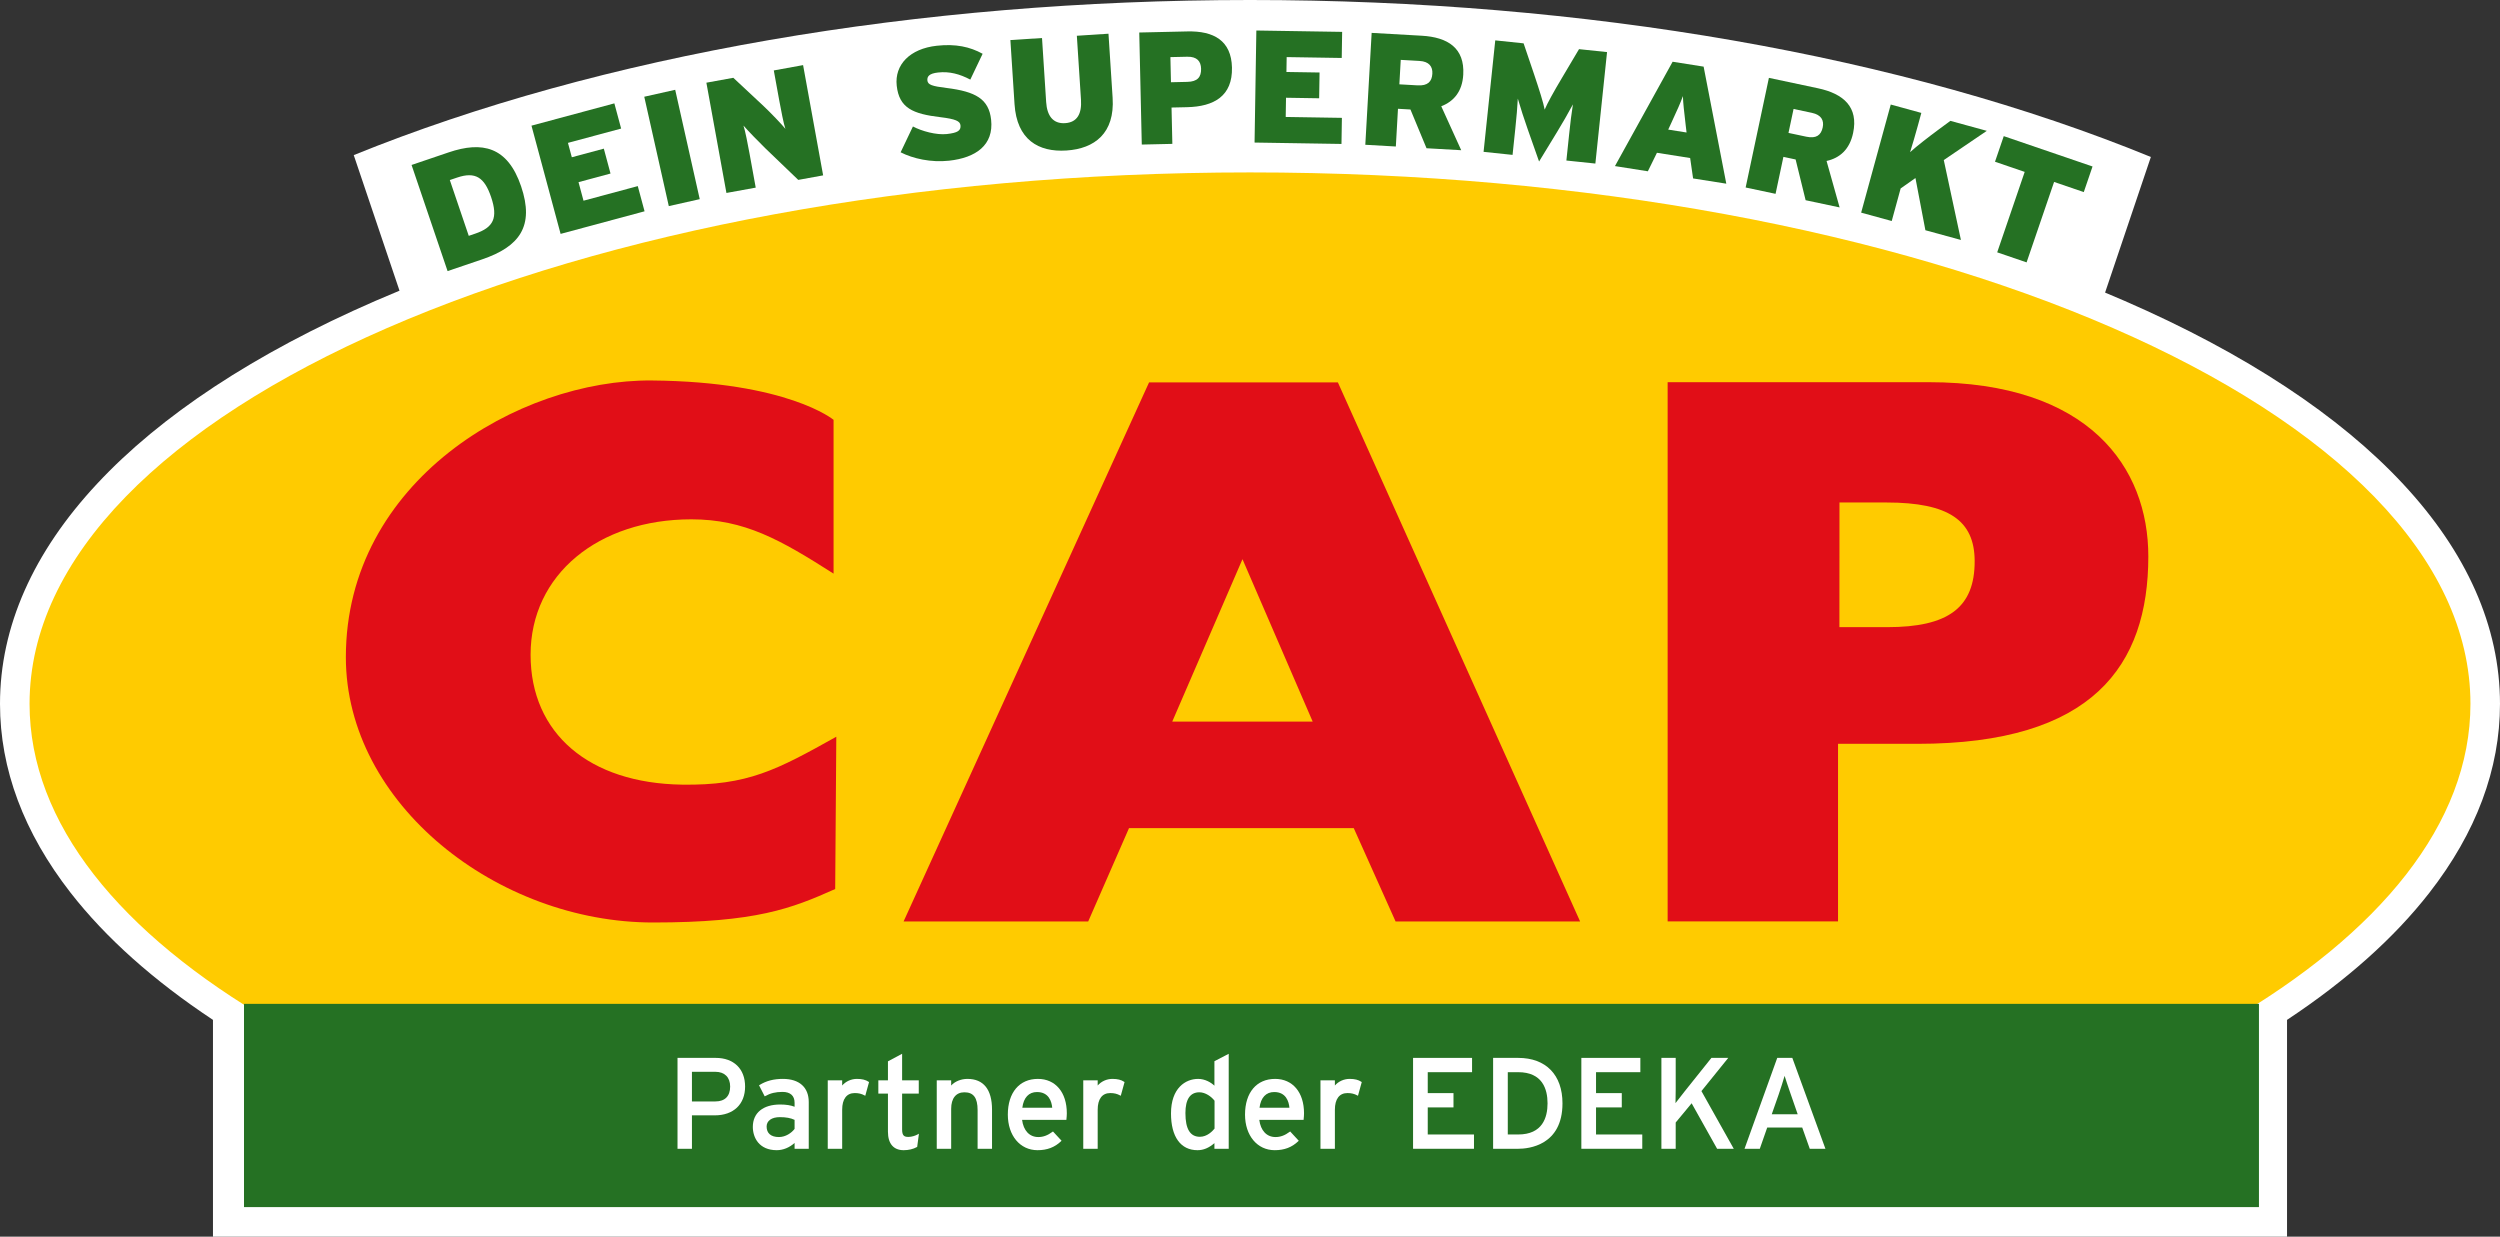
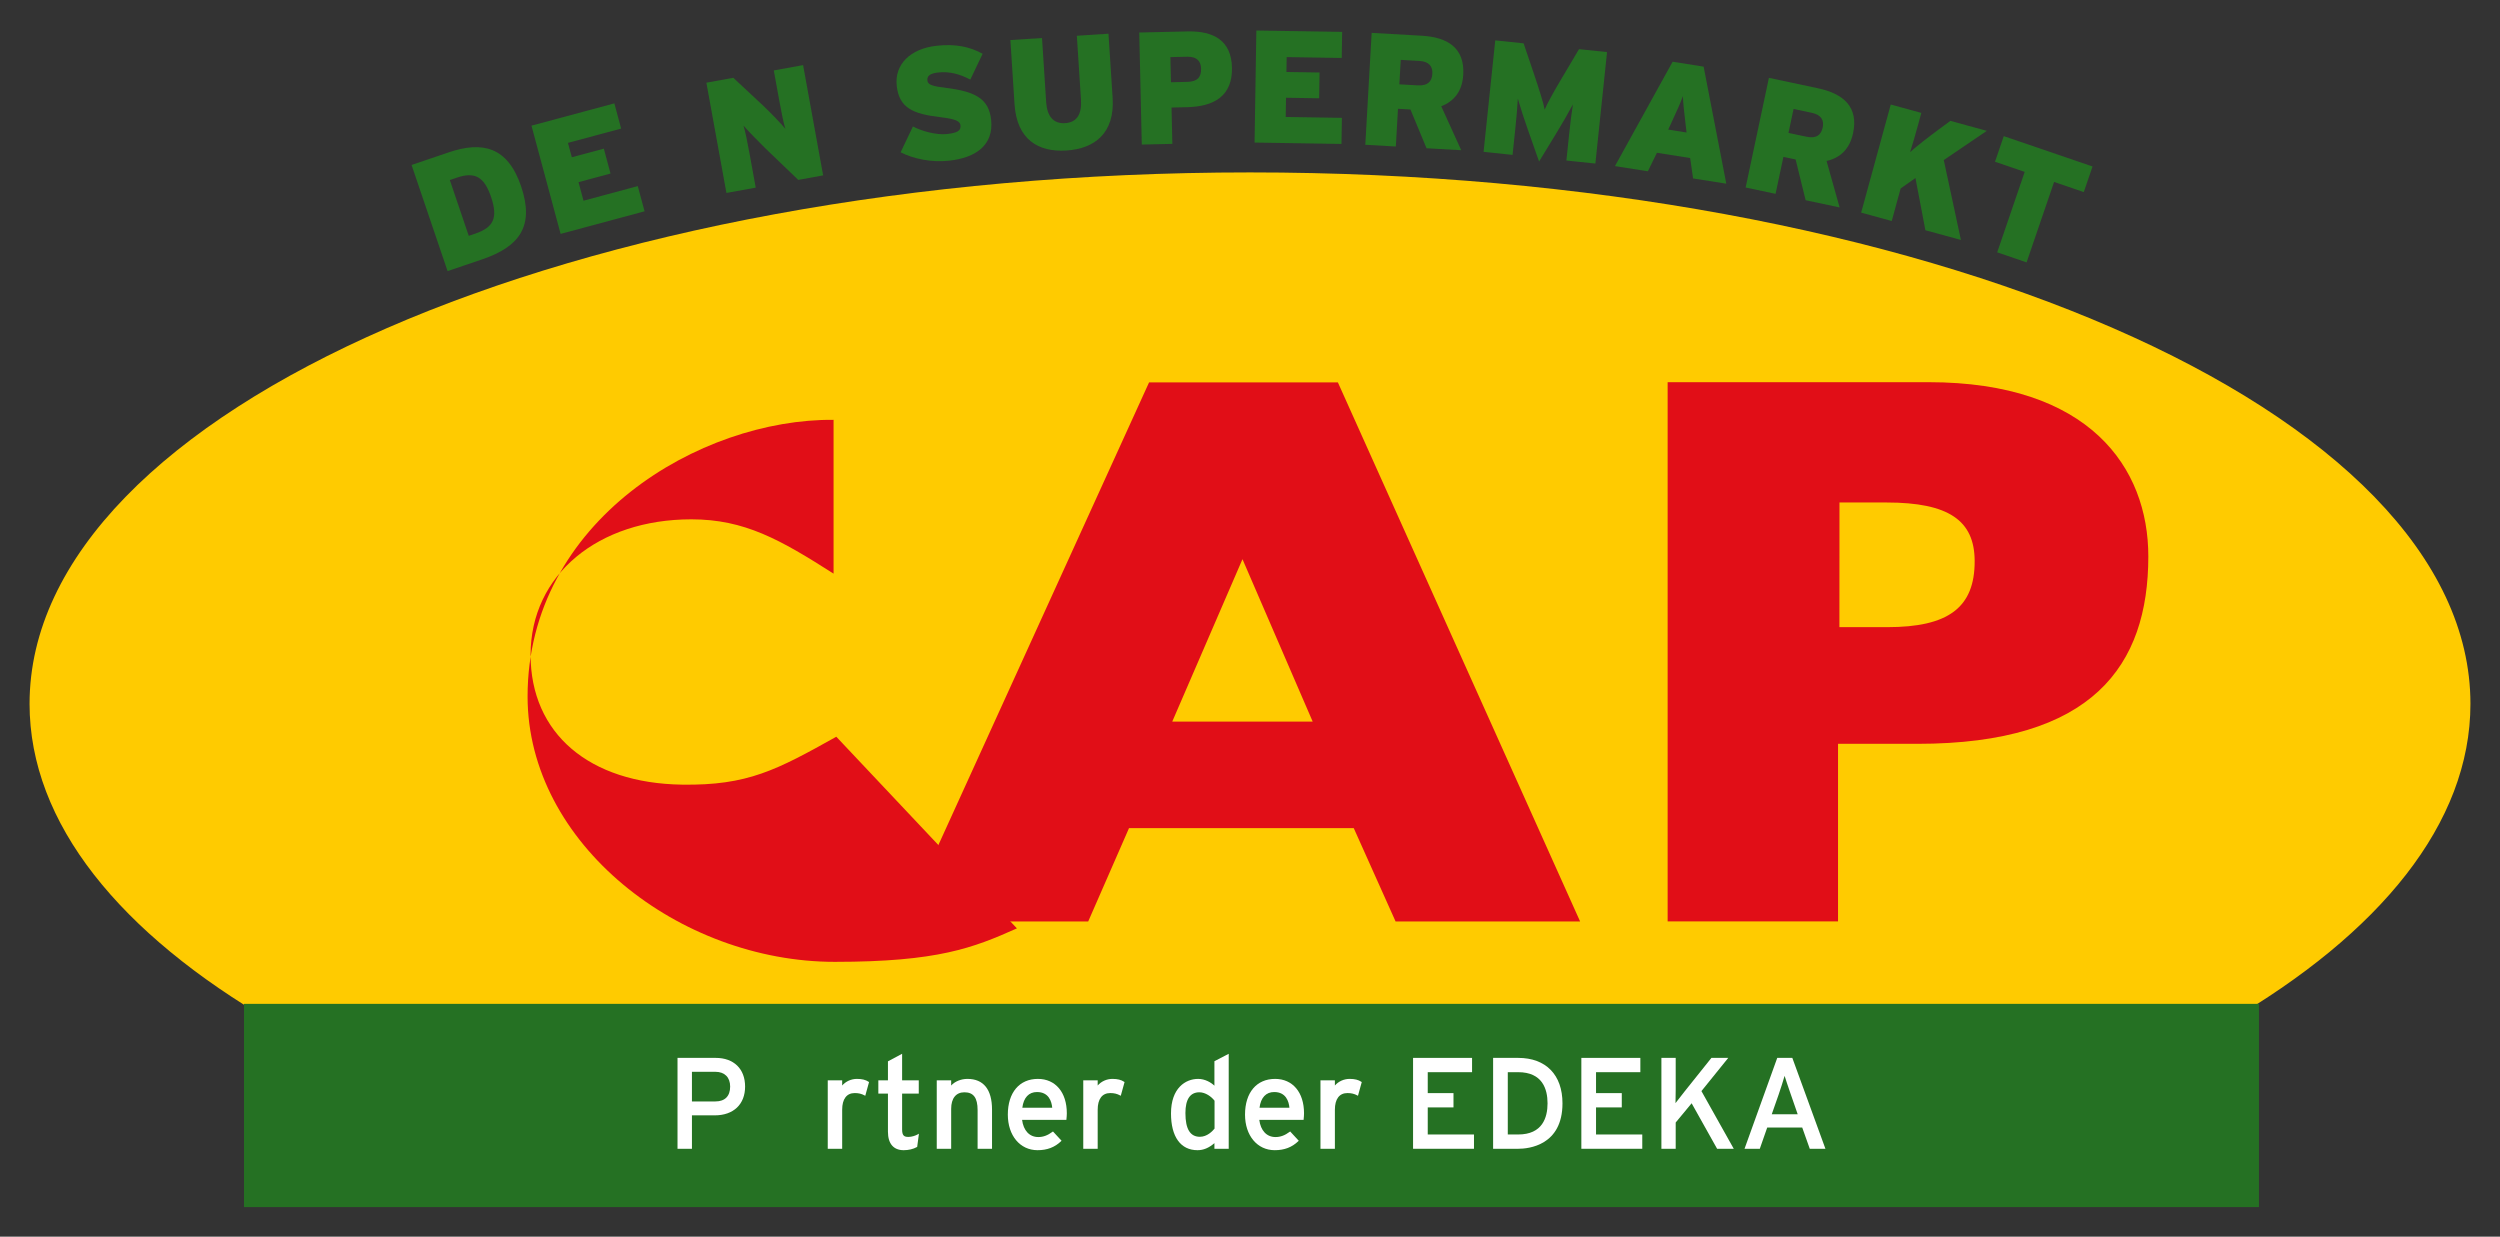
<svg xmlns="http://www.w3.org/2000/svg" xmlns:xlink="http://www.w3.org/1999/xlink" version="1.1" id="Ebene_1" x="0px" y="0px" width="1015px" height="502.082px" viewBox="0 0 1015 502.082" enable-background="new 0 0 1015 502.082" xml:space="preserve">
  <rect x="0" y="0" width="1015" height="502.082" fill="#333333" stroke="none" />
  <g>
    <defs>
      <rect id="SVGID_1_" width="1014.999" height="502.082" />
    </defs>
    <clipPath id="SVGID_2_">
      <use xlink:href="#SVGID_1_" overflow="visible" />
    </clipPath>
-     <path clip-path="url(#SVGID_2_)" fill="#FFFFFF" d="M862.66,122.191c-2.639-1.149-5.309-2.28-7.997-3.4l18.589-55.061   C772.721,22.582,643.524,0,507.498,0C372.313,0,243.881,22.306,143.62,62.971l18.583,55.047c-3.322,1.372-6.618,2.759-9.867,4.174   C54.101,164.967,0,223.056,0,285.758c0,26.473,9.648,52.28,28.676,76.709c14.268,18.316,33.661,35.62,57.79,51.607v76.008v12h12   h818.067h12v-12v-76.008c24.129-15.987,43.522-33.291,57.789-51.607c19.028-24.429,28.676-50.236,28.676-76.709   C1014.998,223.056,960.897,164.968,862.66,122.191" />
    <path clip-path="url(#SVGID_2_)" fill="#257123" d="M211.564,75.636c5.493,16.189-0.608,24.506-15.873,29.687l-13.973,4.742   l-14.622-43.088l15.08-5.118C195.718,57.263,206.069,59.448,211.564,75.636 M199.377,79.978c-2.695-7.94-6.347-10.408-13.794-7.88   l-2.956,1.002l7.688,22.652l2.585-0.878C200.348,92.347,202.28,88.534,199.377,79.978" />
    <polygon clip-path="url(#SVGID_2_)" fill="#257123" points="261.691,85.788 227.605,94.961 215.78,51.018 249.428,41.965    252.181,52.197 230.587,58.008 232.157,63.846 245.152,60.349 247.871,70.456 234.877,73.952 236.904,81.485 258.938,75.557  " />
-     <rect x="266.322" y="37.293" transform="matrix(0.976 -0.219 0.219 0.976 -6.528 61.2)" clip-path="url(#SVGID_2_)" fill="#257123" width="12.87" height="45.494" />
    <path clip-path="url(#SVGID_2_)" fill="#257123" d="M334.193,71.2l-10.104,1.837l-13.366-12.83   c-2.482-2.39-7.365-7.447-8.877-9.221c0.68,1.924,1.826,7.86,2.488,11.505l2.488,13.686l-11.894,2.162l-8.139-44.765l10.935-1.988   l12.255,11.447c2.547,2.378,7.593,7.605,8.889,9.284c-0.68-1.924-1.825-7.859-2.488-11.505l-2.221-12.215l11.895-2.162   L334.193,71.2z" />
    <path clip-path="url(#SVGID_2_)" fill="#257123" d="M402.393,48.598c1.13,10.339-6.223,15.459-17.079,16.646   c-7.302,0.798-14.607-0.823-19.664-3.409l5.001-10.486c3.543,1.901,9.541,3.534,13.742,3.075c4.459-0.488,5.795-1.419,5.562-3.552   c-0.183-1.679-1.912-2.537-8.142-3.295c-11.196-1.326-16.755-3.726-17.744-12.773c-0.933-8.529,5.353-15.037,16.274-16.23   c7.69-0.841,13.452,0.425,18.601,3.262l-5,10.487c-4.303-2.276-8.48-3.389-13.068-2.887c-3.748,0.409-4.525,1.672-4.349,3.287   c0.184,1.68,1.885,2.279,7.848,3C396.046,37.194,401.468,40.132,402.393,48.598" />
    <path clip-path="url(#SVGID_2_)" fill="#257123" d="M451.724,39.7c0.932,14.4-7.326,20.666-18.743,21.404   c-11.416,0.74-20.153-4.427-21.084-18.828l-1.683-26.011l12.843-0.831l1.683,26.011c0.361,5.579,2.789,8.874,7.718,8.555   c4.931-0.319,6.784-3.891,6.423-9.469l-1.683-26.011l12.843-0.831L451.724,39.7z" />
    <path clip-path="url(#SVGID_2_)" fill="#257123" d="M500.179,27.436c0.261,11.568-7.315,15.835-18.233,16.082l-6.304,0.141   l0.333,14.752l-12.413,0.28L462.537,13.2l19.561-0.441C492.755,12.518,499.932,16.453,500.179,27.436 M487.641,27.914   c-0.067-2.989-1.607-4.971-5.637-4.88l-6.823,0.154l0.23,10.204l6.628-0.15C486.134,33.148,487.719,31.357,487.641,27.914" />
    <polygon clip-path="url(#SVGID_2_)" fill="#257123" points="544.641,58.441 509.353,57.878 510.078,12.386 544.912,12.942    544.742,23.536 522.388,23.178 522.291,29.222 535.743,29.437 535.575,39.9 522.124,39.685 521.999,47.484 544.81,47.847  " />
    <path clip-path="url(#SVGID_2_)" fill="#257123" d="M593.253,60.986l-14.083-0.797l-6.529-15.735l-5.063-0.287l-0.868,15.315   l-12.396-0.702l2.575-45.427l20.312,1.151c10.644,0.603,17.488,5.027,16.879,15.8c-0.387,6.814-3.806,10.852-8.932,12.841   L593.253,60.986z M581.537,29.919c0.161-2.855-1.282-4.955-5.241-5.18l-7.593-0.43l-0.563,9.929l7.398,0.419   C579.628,34.89,581.353,33.165,581.537,29.919" />
    <path clip-path="url(#SVGID_2_)" fill="#257123" d="M647.721,66.404l-11.767-1.232l1.132-10.797   c0.468-4.461,0.959-8.528,1.52-11.998c-1.71,3.219-4.587,8.212-6.478,11.282l-7.262,11.919l-4.634-13.165   c-1.213-3.396-2.991-8.876-3.997-12.381c-0.172,3.512-0.534,7.592-1.001,12.053l-1.132,10.797l-11.767-1.234l4.742-45.256   l11.508,1.206l4.293,12.673c2.041,6.096,3.813,11.642,4.26,14.237c1.048-2.504,3.631-7.201,7.119-13.044l6.827-11.508l11.379,1.192   L647.721,66.404z" />
    <path clip-path="url(#SVGID_2_)" fill="#257123" d="M700.876,74.575l-13.483-2.131l-1.191-8.284l-13.484-2.131l-3.688,7.513   l-13.356-2.11l23.412-42.369l12.585,1.988L700.876,74.575z M684.745,53.795l-0.368-3.086c-0.691-6.032-1.012-8.584-1.113-11.693   c-1.055,2.926-2.156,5.319-4.665,10.78l-1.302,2.821L684.745,53.795z" />
    <path clip-path="url(#SVGID_2_)" fill="#257123" d="M746.883,84.214l-13.797-2.926l-4.065-16.543l-4.96-1.053l-3.183,15.006   l-12.145-2.576l9.442-44.509l19.902,4.222c10.427,2.212,16.521,7.624,14.281,18.179c-1.416,6.677-5.407,10.149-10.776,11.335   L746.883,84.214z M740.021,51.729c0.595-2.798-0.514-5.093-4.393-5.915l-7.439-1.578l-2.063,9.728l7.249,1.537   C737.379,56.351,739.347,54.909,740.021,51.729" />
    <path clip-path="url(#SVGID_2_)" fill="#257123" d="M796.131,97.422l-14.421-3.948l-4.038-21.191l-6.008,4.219l-3.622,13.23   l-12.415-3.4l12.018-43.889l12.414,3.4l-1.407,5.141c-1.013,3.699-2.158,7.631-3.159,10.795c2.609-2.386,7.824-6.418,11.623-9.219   l4.731-3.491l14.796,4.052l-17.47,11.864L796.131,97.422z" />
    <polygon clip-path="url(#SVGID_2_)" fill="#257123" points="846.016,77.989 833.96,73.868 822.795,106.528 810.863,102.449    822.028,69.788 809.972,65.667 813.526,55.272 849.57,67.593  " />
    <path clip-path="url(#SVGID_2_)" fill="#FFCB00" d="M110.832,415.072h793.335c62.061-36.036,98.832-80.805,98.832-129.314   C1002.999,166.597,781.155,70,507.498,70S12,166.597,12,285.758C12,334.268,48.771,379.036,110.832,415.072" />
    <rect x="99.065" y="407.566" clip-path="url(#SVGID_2_)" fill="#257123" width="818.067" height="82.516" />
-     <path clip-path="url(#SVGID_2_)" fill="#E10E17" d="M339.539,299.114c-24.165,13.497-35.994,19.852-62.616,19.452   c-37.653-0.555-61.506-20.706-61.506-52.713c0-32.64,27.6-55.005,65.259-55.005c21.651,0,36.099,8.247,57.75,22.05v-62.445   c0,0-18.537-15.489-73.779-15.978c-54.066-0.471-124.23,40.866-124.23,112.317c0,59.738,61.641,107.76,124.755,107.744   c41.808-0.009,56.142-5.657,73.914-13.593L339.539,299.114z" />
+     <path clip-path="url(#SVGID_2_)" fill="#E10E17" d="M339.539,299.114c-24.165,13.497-35.994,19.852-62.616,19.452   c-37.653-0.555-61.506-20.706-61.506-52.713c0-32.64,27.6-55.005,65.259-55.005c21.651,0,36.099,8.247,57.75,22.05v-62.445   c-54.066-0.471-124.23,40.866-124.23,112.317c0,59.738,61.641,107.76,124.755,107.744   c41.808-0.009,56.142-5.657,73.914-13.593L339.539,299.114z" />
    <path clip-path="url(#SVGID_2_)" fill="#E10E17" d="M366.858,374.11l99.669-218.868h76.649l98.347,218.868h-74.916l-16.989-37.901   h-91.233l-16.572,37.901H366.858z M475.932,292.967l57.024,0.012l-28.509-65.955L475.932,292.967z" />
    <path clip-path="url(#SVGID_2_)" fill="#E10E17" d="M677.061,374.099V155.165l105.967,0.003c65.162,0,89.207,34.56,89.192,70.761   c-0.021,44.391-22.623,76.065-93.717,76.065h-32.259v72.1L677.061,374.099z M746.832,254.626h19.386   c24.685,0,35.586-7.848,35.493-26.934c-0.081-16.323-10.449-23.682-35.796-23.682h-19.086l-0.03,50.616H746.832z" />
    <path clip-path="url(#SVGID_2_)" fill="#FFFFFF" d="M290.558,429.503h-15.487v36.901h5.857v-13.572h9.266   c7.596,0,12.315-4.479,12.315-11.69C302.509,433.963,297.93,429.503,290.558,429.503 M290.454,447.184h-9.526v-12.032h9.526   c3.751,0,5.99,2.239,5.99,5.99C296.444,445.038,294.317,447.184,290.454,447.184" />
-     <path clip-path="url(#SVGID_2_)" fill="#FFFFFF" d="M317.858,438.031c-3.745,0-6.761,0.789-9.492,2.481l-0.196,0.122l2.304,4.491   l0.226-0.127c2.077-1.164,4.237-1.684,7.002-1.684c3.159,0,4.898,1.555,4.898,4.378v1.651c-1.526-0.606-3.486-0.913-5.834-0.913   c-6.962,0-11.118,3.398-11.118,9.09c0,4.361,2.544,9.455,9.714,9.455c2.563,0,5.17-1.065,7.238-2.942v2.37h5.752v-18.971   C328.353,441.458,324.527,438.031,317.858,438.031 M316.247,461.641c-3.226,0-5.002-1.518-5.002-4.273   c0-2.349,2.056-3.808,5.366-3.808c2.511,0,4.421,0.352,5.99,1.103v3.663C321.36,459.985,318.935,461.641,316.247,461.641" />
    <path clip-path="url(#SVGID_2_)" fill="#FFFFFF" d="M347.914,438.031c-2.326,0-4.555,1.014-5.99,2.688v-2.116h-5.857v27.801h5.857   v-15.851c0-4.366,1.813-6.771,5.106-6.771c1.565,0,2.758,0.286,3.988,0.958l0.277,0.15l1.536-5.573l-0.15-0.1   C351.451,438.397,349.981,438.031,347.914,438.031" />
    <path clip-path="url(#SVGID_2_)" fill="#FFFFFF" d="M368.817,461.588c-1.697,0-2.559-0.468-2.559-3.025v-14.571h6.761v-5.388   h-6.761v-10.775l-5.752,3.075v7.7h-3.9v5.388h3.9v15.507c0,4.822,2.269,7.479,6.387,7.479c1.99,0,3.899-0.454,5.374-1.28   l0.11-0.061l0.707-5.359l-0.44,0.253C371.734,461.057,370.198,461.588,368.817,461.588" />
    <path clip-path="url(#SVGID_2_)" fill="#FFFFFF" d="M392.789,438.031c-2.634,0-5.143,1.04-6.614,2.698v-2.126h-5.856v27.801h5.856   v-16.215c0-4.27,1.956-6.718,5.366-6.718c3.711,0,5.366,2.232,5.366,7.238v15.694h5.857v-15.902   C402.764,442.344,399.314,438.031,392.789,438.031" />
    <path clip-path="url(#SVGID_2_)" fill="#FFFFFF" d="M421.388,438.031c-7.531,0-12.21,5.556-12.21,14.498   c0,8.506,4.957,14.447,12.054,14.447c3.93,0,6.976-1.162,9.586-3.657l0.178-0.17l-3.492-3.778l-0.18,0.135   c-1.988,1.477-3.77,2.135-5.78,2.135c-3.572,0-6.018-2.605-6.583-6.988h17.993l0.048-0.527c0.055-0.561,0.129-1.327,0.129-2.166   C433.131,443.498,428.522,438.031,421.388,438.031 M415.065,449.731c0.52-4.106,2.629-6.364,5.959-6.364   c4.817,0,5.95,3.868,6.178,6.364H415.065z" />
    <path clip-path="url(#SVGID_2_)" fill="#FFFFFF" d="M451.652,438.031c-2.326,0-4.555,1.014-5.99,2.688v-2.116h-5.857v27.801h5.857   v-15.851c0-4.366,1.813-6.771,5.106-6.771c1.565,0,2.758,0.286,3.988,0.958l0.277,0.15l1.536-5.573l-0.15-0.1   C455.189,438.397,453.719,438.031,451.652,438.031" />
    <path clip-path="url(#SVGID_2_)" fill="#FFFFFF" d="M493.053,440.789c-1.432-1.357-3.856-2.758-6.614-2.758   c-5.081,0-11.015,3.675-11.015,14.03c0,9.479,3.92,14.915,10.755,14.915c2.426,0,4.623-0.912,6.874-2.863v2.291h5.804v-38.57   l-5.804,3.016V440.789z M493.105,458.214c-0.85,1.053-3.022,3.322-5.938,3.322c-3.961,0-5.886-3.15-5.886-9.63   c0-5.597,1.91-8.435,5.678-8.435c2.447,0,4.885,1.762,6.146,3.421V458.214z" />
    <path clip-path="url(#SVGID_2_)" fill="#FFFFFF" d="M517.691,438.031c-7.532,0-12.211,5.556-12.211,14.498   c0,8.506,4.957,14.447,12.055,14.447c3.931,0,6.976-1.162,9.584-3.657l0.179-0.17l-3.491-3.778l-0.18,0.135   c-1.988,1.477-3.771,2.135-5.779,2.135c-3.573,0-6.02-2.605-6.584-6.988h17.992l0.049-0.52c0.054-0.562,0.129-1.331,0.129-2.174   C529.434,443.498,524.824,438.031,517.691,438.031 M511.367,449.731c0.521-4.106,2.629-6.364,5.96-6.364   c4.817,0,5.949,3.868,6.178,6.364H511.367z" />
    <path clip-path="url(#SVGID_2_)" fill="#FFFFFF" d="M547.954,438.031c-2.326,0-4.556,1.014-5.99,2.688v-2.116h-5.855v27.801h5.855   v-15.851c0-4.366,1.813-6.771,5.106-6.771c1.564,0,2.758,0.286,3.988,0.958l0.277,0.15l1.535-5.573l-0.15-0.1   C551.491,438.397,550.02,438.031,547.954,438.031" />
    <polygon clip-path="url(#SVGID_2_)" fill="#FFFFFF" points="579.663,449.607 590.116,449.607 590.116,443.804 579.663,443.804    579.663,435.307 597.656,435.307 597.656,429.504 573.703,429.504 573.703,466.404 598.437,466.404 598.437,460.6 579.663,460.6     " />
    <path clip-path="url(#SVGID_2_)" fill="#FFFFFF" d="M616.385,429.503h-10.183v36.901h10.183c4.218,0,17.982-1.33,17.982-18.451   C634.367,436.4,627.645,429.503,616.385,429.503 M612.162,435.307h4.223c9.851,0,11.919,6.877,11.919,12.646   s-2.068,12.646-11.919,12.646h-4.223V435.307z" />
    <polygon clip-path="url(#SVGID_2_)" fill="#FFFFFF" points="647.989,449.607 658.442,449.607 658.442,443.804 647.989,443.804    647.989,435.307 665.982,435.307 665.982,429.504 642.029,429.504 642.029,466.404 666.763,466.404 666.763,460.6 647.989,460.6     " />
    <path clip-path="url(#SVGID_2_)" fill="#FFFFFF" d="M701.668,429.503h-6.832l-10.84,13.563c-0.96,1.209-2.774,3.497-3.74,4.799   c0.042-1.642,0.077-4.553,0.077-5.632v-12.73h-5.804v36.901h5.804V455.74l6.471-7.814l10.274,18.351l0.07,0.128h6.763   l-13.127-23.418L701.668,429.503z" />
    <path clip-path="url(#SVGID_2_)" fill="#FFFFFF" d="M727.743,429.667l-0.061-0.164h-6.122l-13.164,36.567l-0.12,0.335h6.201   l3.017-8.634H731.7l3.067,8.634h6.358L727.743,429.667z M729.861,452.384h-10.528l2.796-7.988c0.832-2.406,1.877-5.726,2.419-7.596   c0.489,1.604,1.384,4.224,2.126,6.401L729.861,452.384z" />
  </g>
</svg>